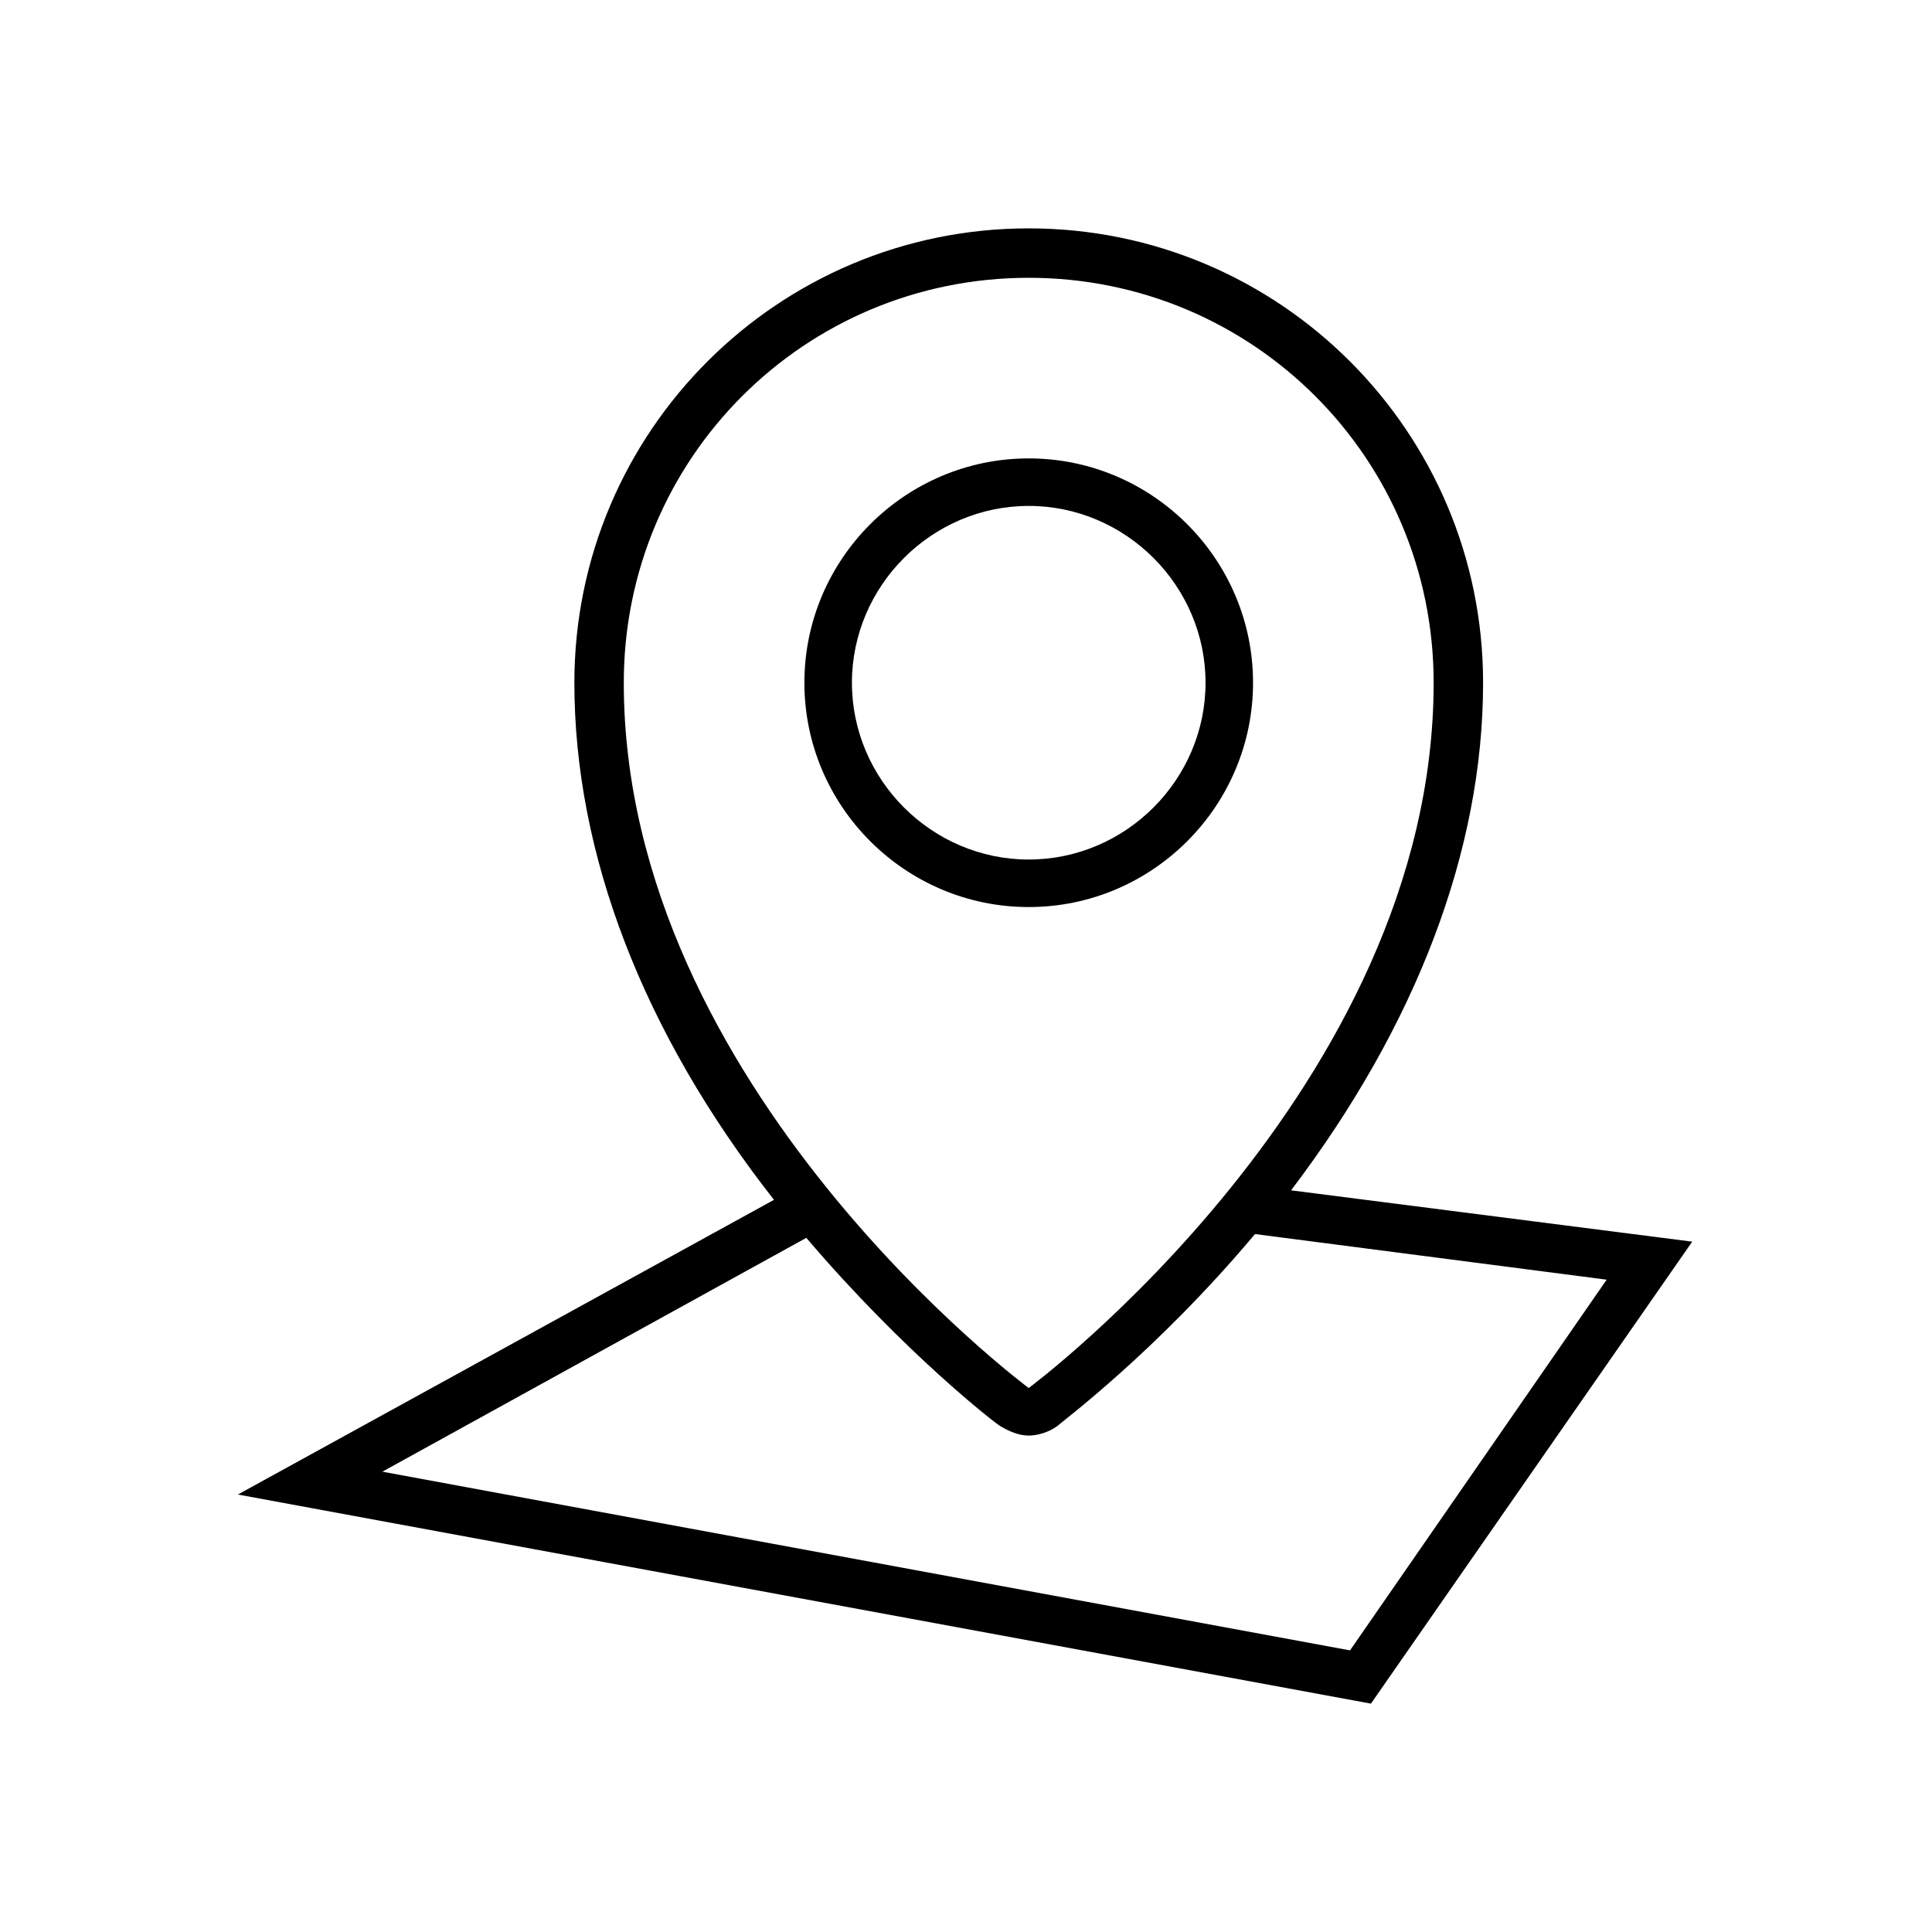
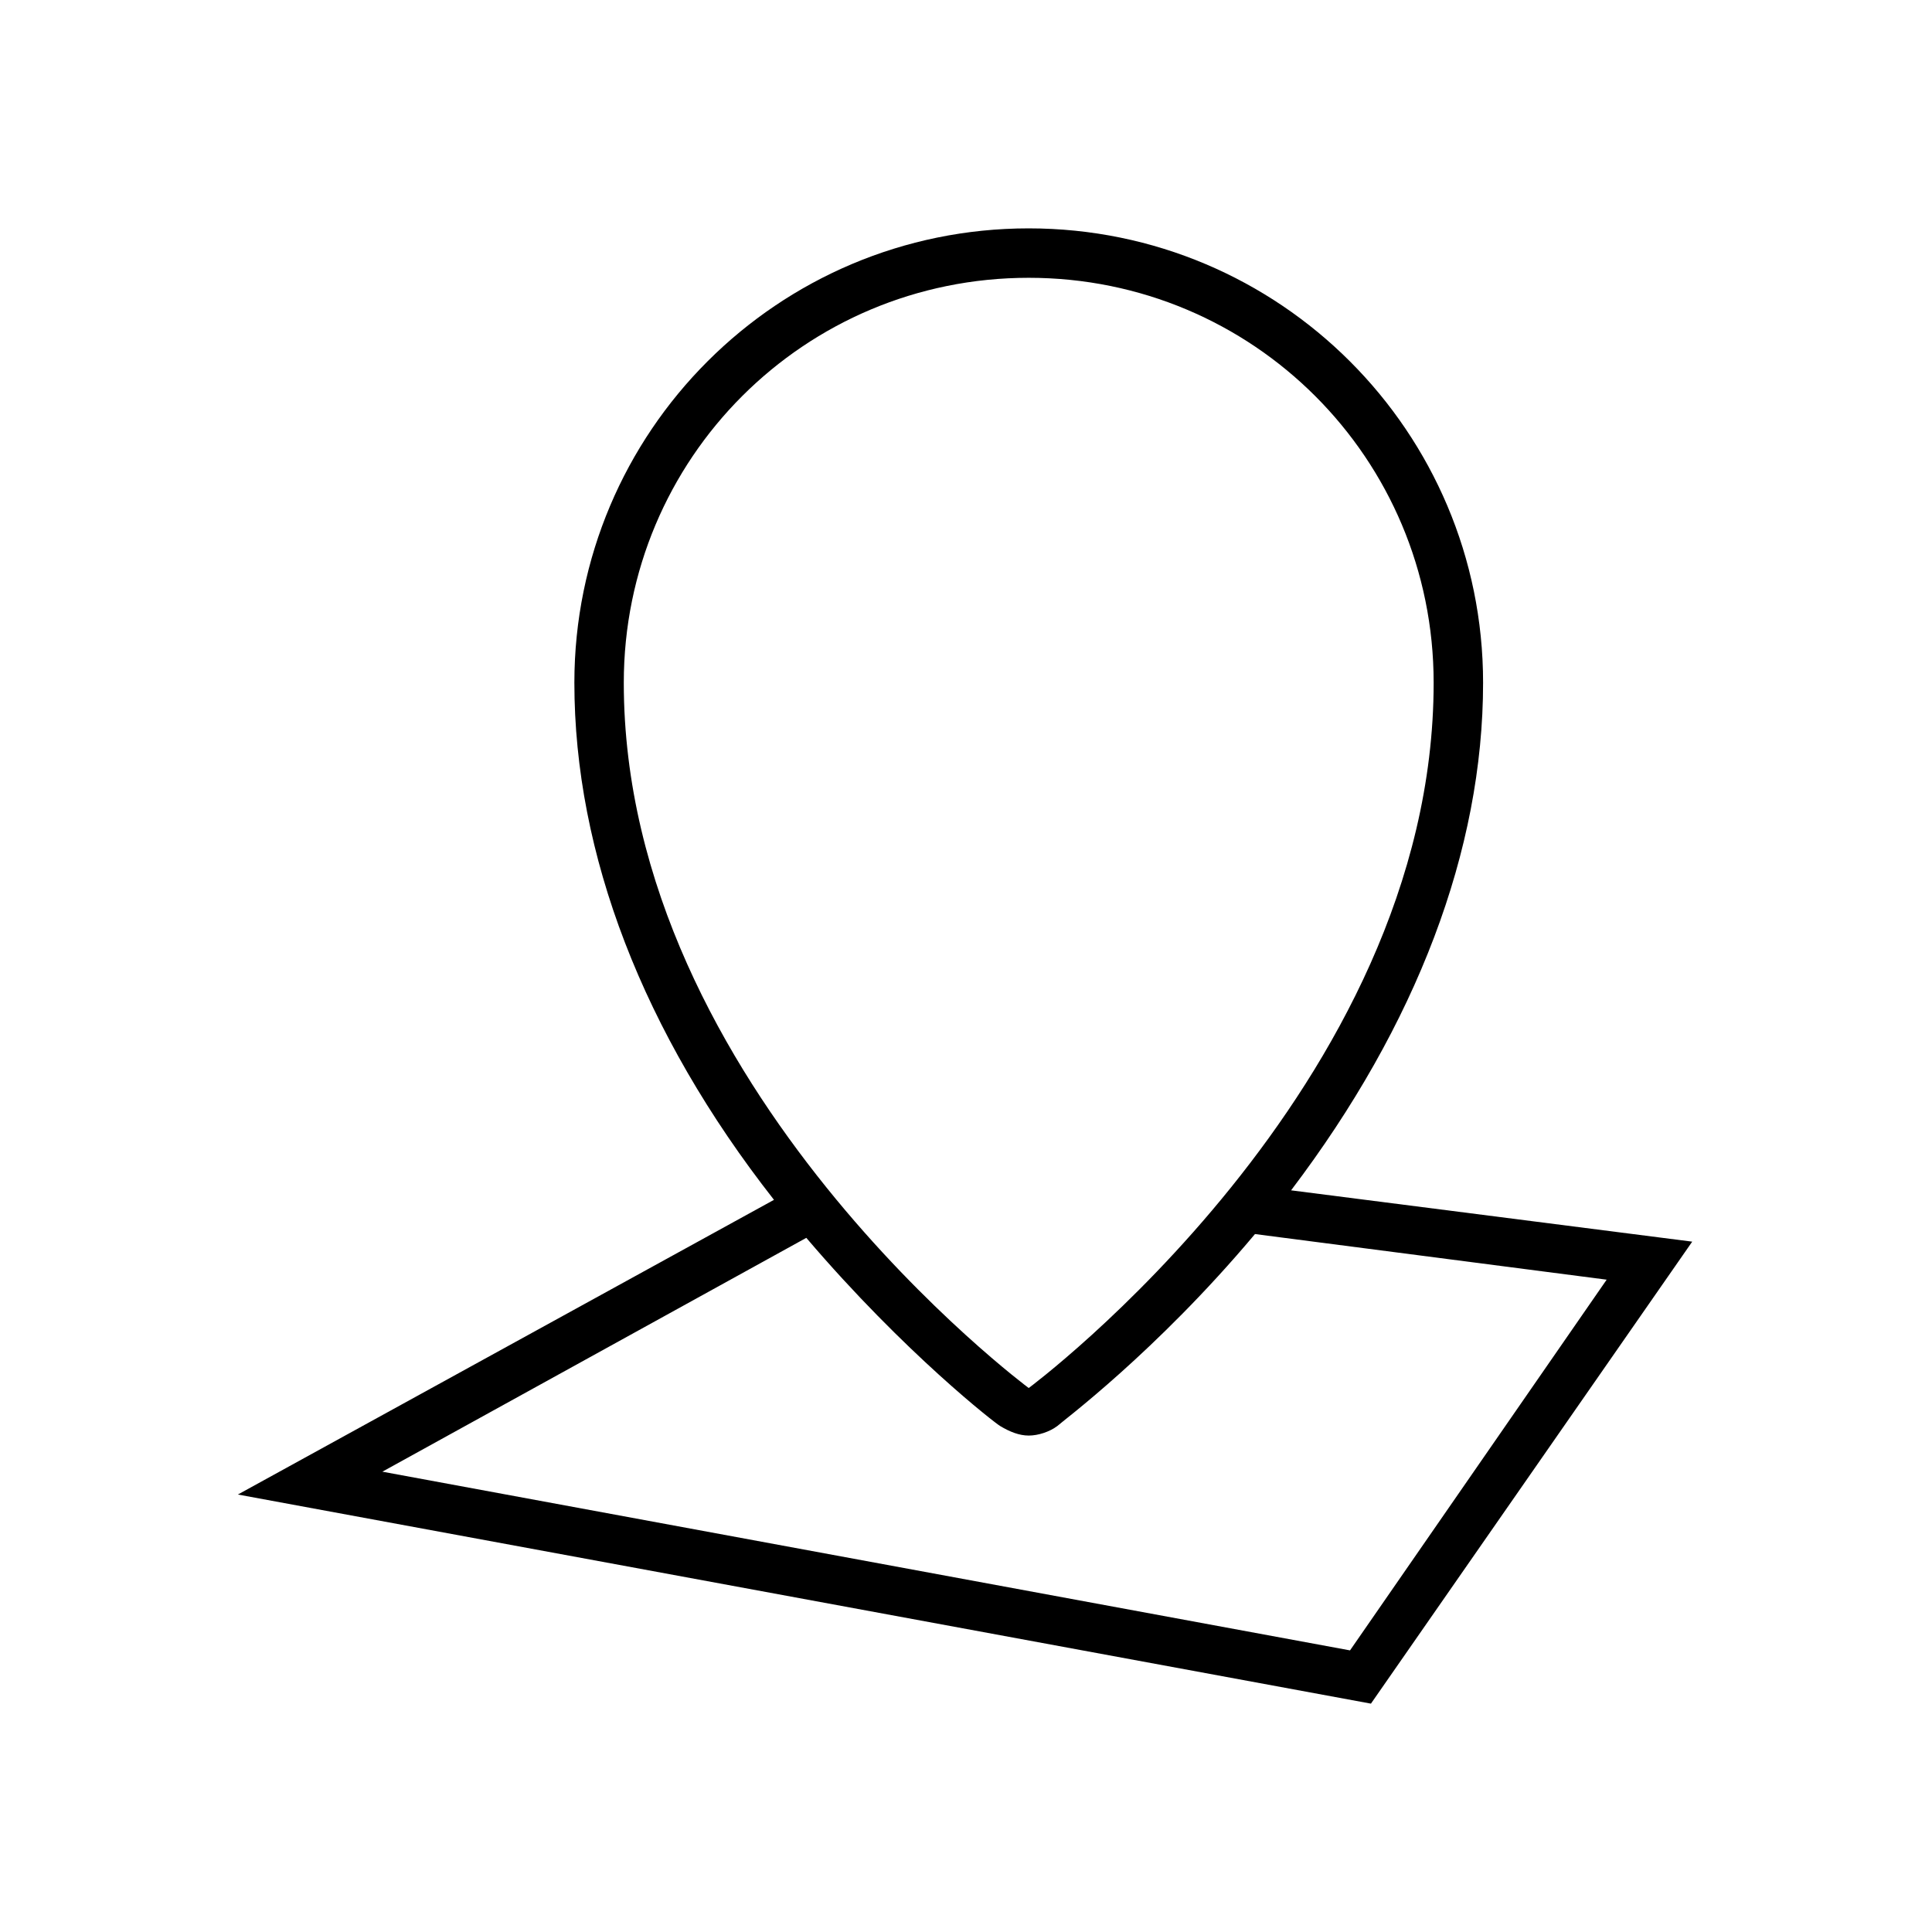
<svg xmlns="http://www.w3.org/2000/svg" fill="#000000" width="800px" height="800px" version="1.1" viewBox="144 144 512 512">
  <g>
    <path d="m486.15 459.45c33.25-43.832 50.883-90.184 50.883-134.52 0-66.504-53.906-120.41-120.41-120.41-66.5-0.004-120.41 53.906-120.41 120.41 0 45.344 18.137 92.699 52.898 137.04l-142.07 78.094 300.27 55.418 85.145-122.43zm-176.84-134.52c0-59.449 47.863-107.31 107.31-107.31s107.31 47.863 107.31 107.31c0 107.31-107.31 186.91-107.31 186.91s-107.31-79.602-107.31-186.91zm192.46 256.44-256.44-47.359 112.35-61.969c26.199 30.73 50.383 49.375 51.387 49.879 2.519 1.512 5.039 2.519 7.559 2.519s5.543-1.008 7.559-2.519c1.008-1.008 26.199-19.648 52.395-50.883l93.203 12.09z" />
-     <path d="m476.07 324.93c0-32.746-26.703-59.449-59.449-59.449s-59.449 26.703-59.449 59.449c0 32.746 26.703 59.449 59.449 59.449s59.449-26.699 59.449-59.449zm-106.3 0c0-25.695 21.16-46.855 46.855-46.855s46.855 21.16 46.855 46.855c0 25.695-21.16 46.855-46.855 46.855s-46.855-21.16-46.855-46.855z" />
  </g>
</svg>